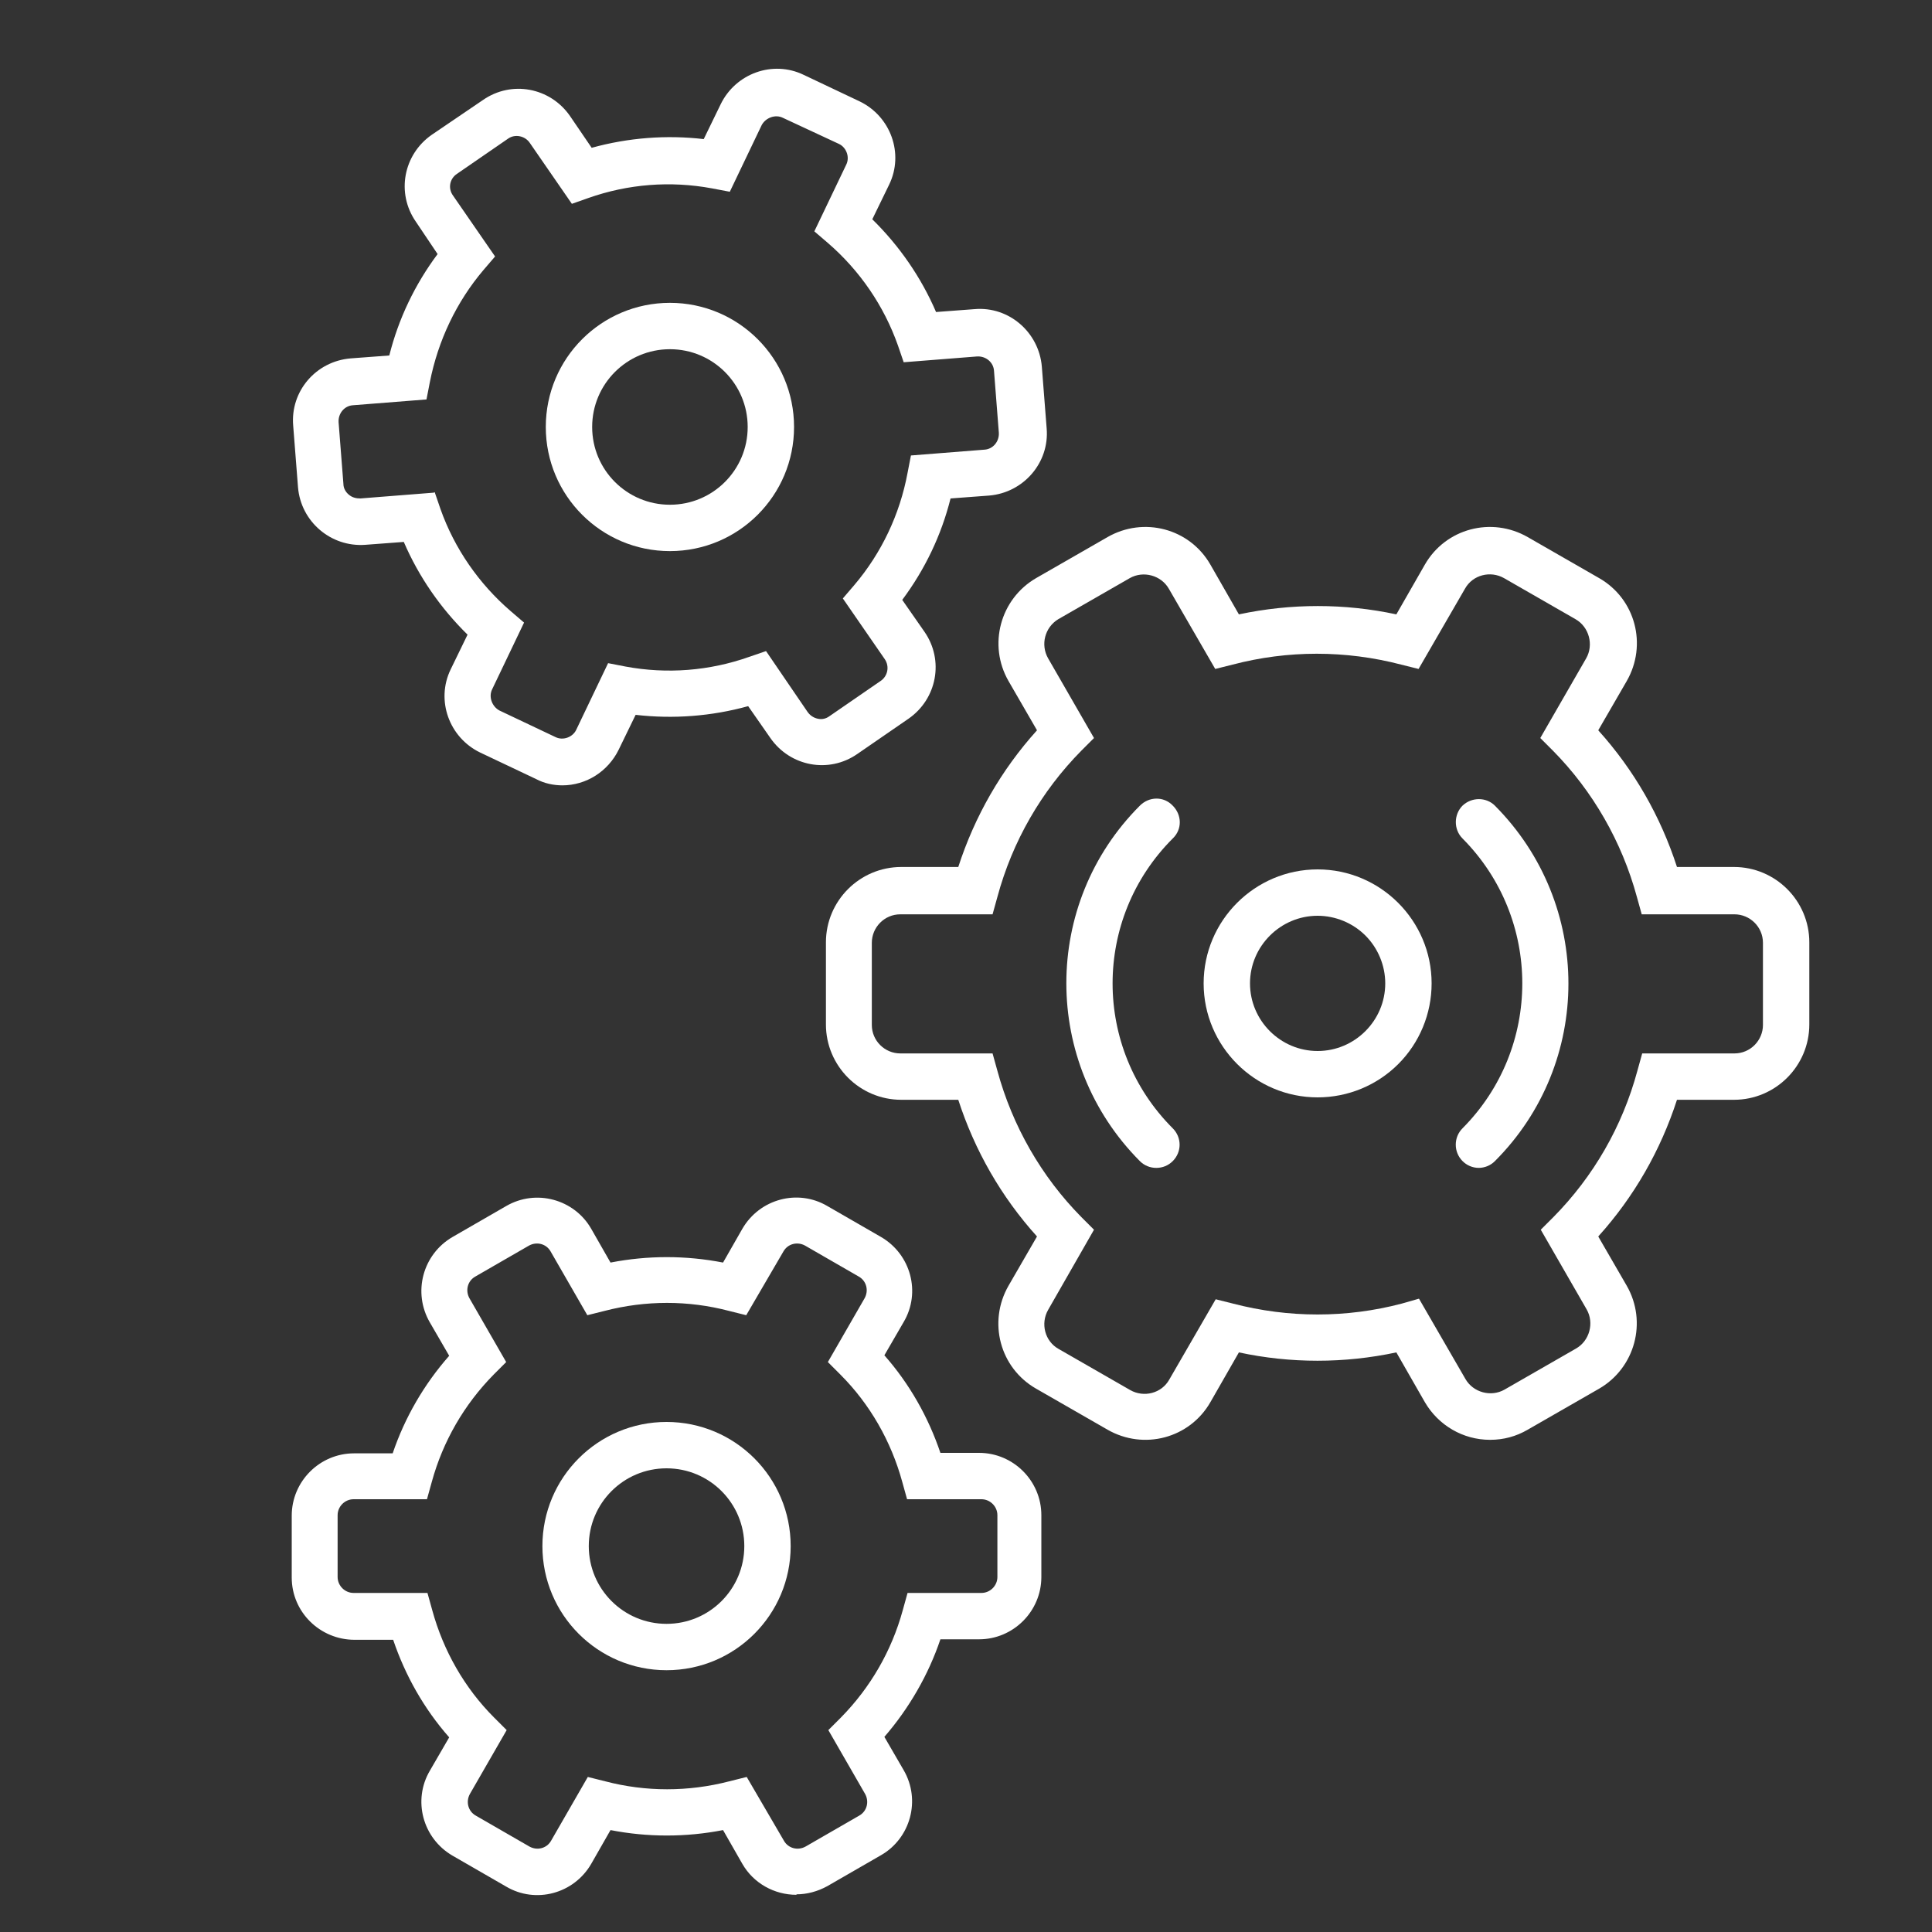
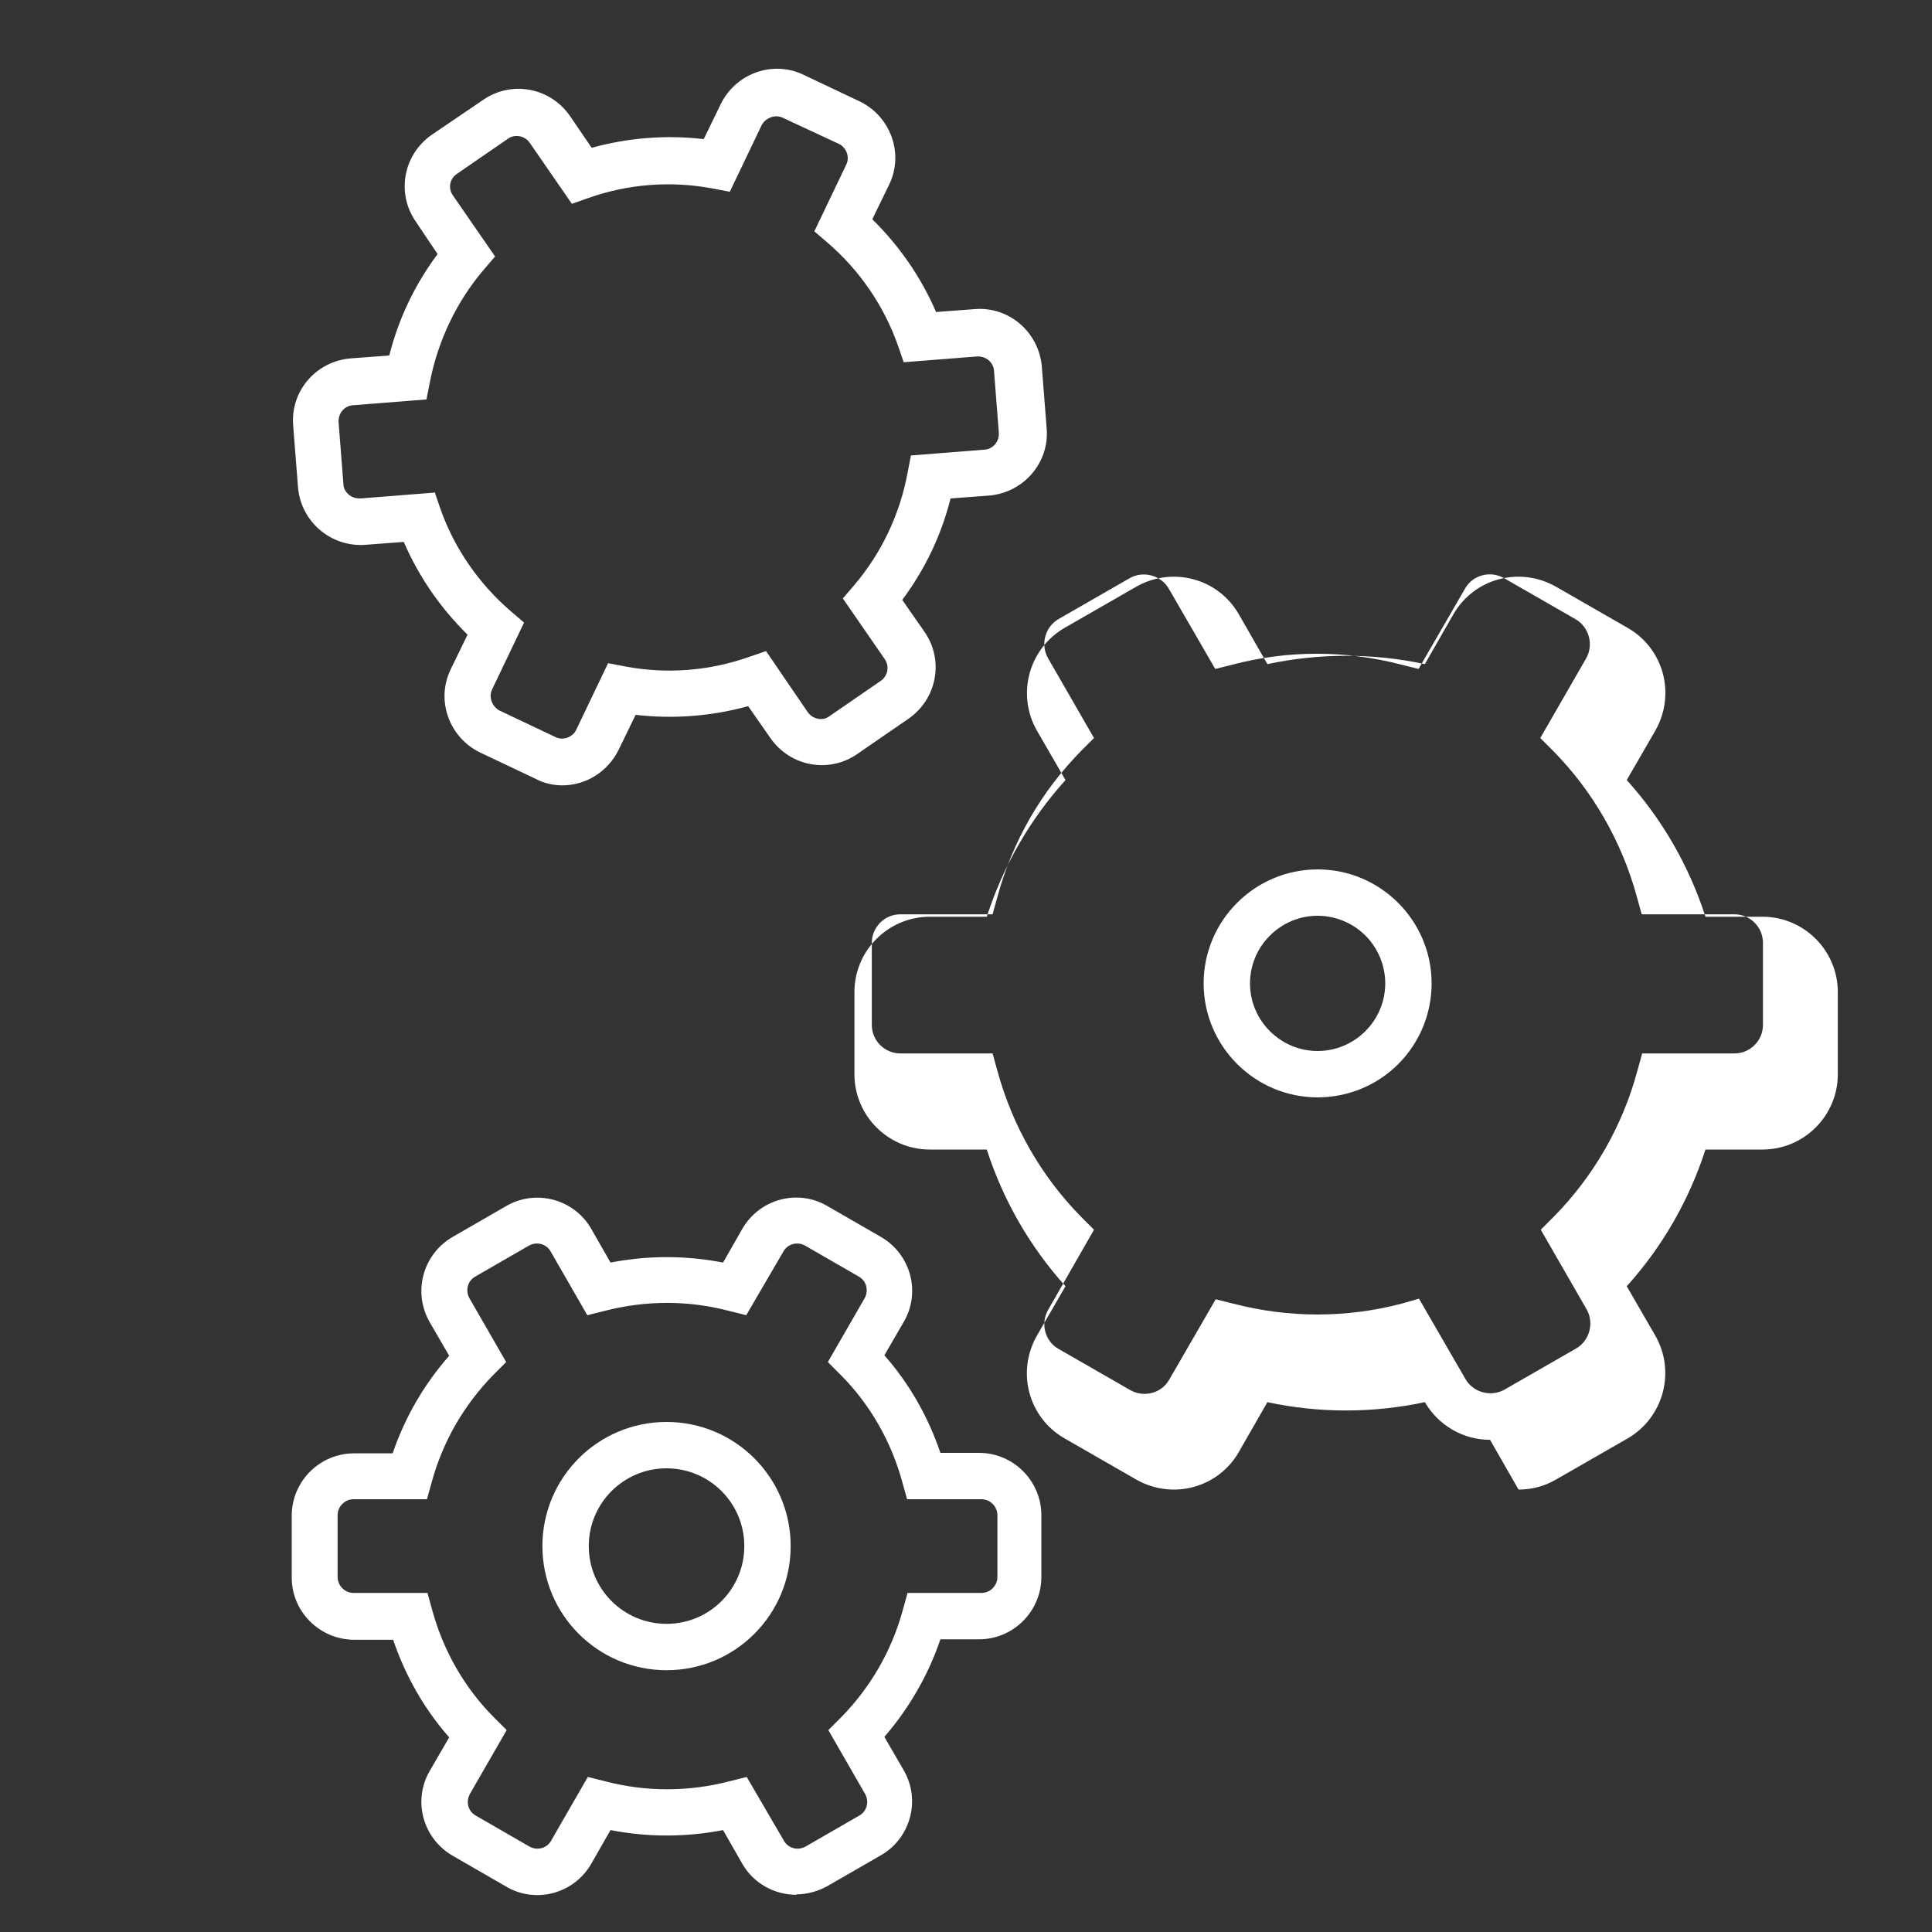
<svg xmlns="http://www.w3.org/2000/svg" id="Ebene_1" width="40" height="40" viewBox="0 0 40 40">
  <rect x="0" y="0" width="40" height="40" fill="#333333" stroke="none" />
  <defs>
    <style>.cls-1{fill:#fff;stroke-width:0px;}</style>
  </defs>
  <g id="Gruppe_5">
    <path id="Pfad_34" class="cls-1" d="M16.49,39.23c-.46,0-.89-.24-1.12-.64l-.4-.7c-.77.15-1.56.15-2.33,0l-.4.7c-.36.62-1.15.83-1.76.47l-1.11-.64c-.62-.36-.83-1.15-.47-1.76l.4-.69c-.52-.59-.91-1.28-1.16-2.02h-.8c-.71,0-1.3-.57-1.3-1.29,0,0,0,0,0,0v-1.28c0-.71.58-1.29,1.29-1.29h.8c.25-.74.65-1.43,1.17-2.02l-.4-.69c-.36-.62-.15-1.41.47-1.77l1.11-.64c.62-.36,1.41-.14,1.76.47l.4.7c.77-.15,1.56-.15,2.33,0l.4-.7c.36-.62,1.15-.83,1.76-.47,0,0,0,0,0,0l1.11.64c.62.36.83,1.15.47,1.76l-.4.69c.52.59.91,1.28,1.16,2.02h.8c.71,0,1.29.58,1.29,1.29v1.28c0,.71-.58,1.29-1.29,1.29h-.8c-.25.74-.65,1.43-1.16,2.02l.4.69c.36.62.14,1.41-.47,1.76l-1.11.64c-.2.11-.42.17-.64.17M7.32,31.04c-.18,0-.33.15-.33.33h0v1.28c0,.18.15.33.33.33h1.53l.1.36c.23.84.67,1.61,1.28,2.22l.26.26-.76,1.32c-.09.16-.04.36.12.45l1.11.64c.16.09.36.04.45-.12l.76-1.32.36.09c.84.22,1.72.22,2.57,0l.36-.09.77,1.32c.09.16.29.21.45.12l1.11-.64c.16-.09.21-.29.12-.45l-.76-1.32.26-.26c.61-.62,1.05-1.38,1.28-2.22l.1-.36h1.53c.18,0,.33-.15.33-.33h0v-1.28c0-.18-.15-.33-.33-.33h-1.54l-.1-.36c-.23-.84-.67-1.61-1.28-2.22l-.26-.26.76-1.32c.09-.16.04-.36-.12-.45l-1.11-.64c-.16-.09-.36-.04-.45.12l-.77,1.32-.36-.09c-.84-.22-1.72-.22-2.57,0l-.36.09-.76-1.32c-.09-.16-.29-.21-.45-.12l-1.11.64c-.16.09-.21.29-.12.45l.76,1.32-.26.26c-.61.62-1.05,1.38-1.28,2.22l-.1.36h-1.52Z" />
-     <path id="Pfad_35" class="cls-1" d="M30.85,29.81c-.56,0-1.07-.3-1.35-.78l-.59-1.03c-1.08.23-2.19.23-3.26,0l-.59,1.03c-.43.75-1.38,1-2.13.57l-1.48-.85c-.75-.43-1-1.38-.57-2.13l.59-1.02c-.74-.82-1.29-1.78-1.63-2.83h-1.18c-.86,0-1.56-.7-1.56-1.56v-1.7c0-.86.7-1.56,1.56-1.56h1.18c.34-1.05.89-2.01,1.63-2.83l-.59-1.02c-.43-.75-.17-1.7.57-2.13l1.48-.85c.75-.43,1.7-.18,2.13.57,0,0,0,0,0,0l.59,1.03c1.08-.23,2.19-.23,3.26,0l.59-1.03c.43-.75,1.38-1,2.13-.57,0,0,0,0,0,0l1.48.85c.75.43,1,1.38.57,2.13l-.59,1.02c.74.82,1.29,1.78,1.63,2.83h1.18c.86,0,1.56.7,1.56,1.56v1.7c0,.86-.7,1.56-1.56,1.56h-1.18c-.34,1.05-.89,2.01-1.63,2.83l.59,1.02c.43.75.17,1.7-.57,2.13l-1.48.85c-.24.14-.5.21-.78.21M29.38,26.89l.96,1.66c.16.28.53.38.81.22,0,0,0,0,0,0l1.48-.85c.28-.16.38-.53.22-.81l-.95-1.65.26-.26c.83-.84,1.43-1.88,1.74-3.03l.1-.36h1.91c.33,0,.59-.27.59-.59v-1.7c0-.33-.27-.59-.59-.59h-1.92l-.1-.36c-.31-1.14-.91-2.19-1.74-3.03l-.26-.26.95-1.65c.16-.28.06-.65-.22-.81l-1.48-.85c-.28-.16-.65-.07-.81.22l-.96,1.66-.36-.09c-1.15-.3-2.35-.3-3.49,0l-.36.09-.96-1.66c-.16-.28-.53-.38-.81-.22l-1.48.85c-.28.17-.37.53-.21.81l.95,1.65-.26.26c-.83.84-1.43,1.88-1.74,3.03l-.1.36h-1.91c-.33,0-.59.27-.59.59h0v1.7c0,.33.27.59.59.59h1.91l.1.36c.31,1.14.91,2.19,1.74,3.03l.26.26-.95,1.66c-.16.28-.07.65.22.81,0,0,0,0,0,0l1.48.85c.28.16.65.07.81-.22l.96-1.66.36.09c1.15.3,2.35.3,3.49,0l.35-.1Z" />
+     <path id="Pfad_35" class="cls-1" d="M30.85,29.81c-.56,0-1.07-.3-1.35-.78c-1.08.23-2.19.23-3.26,0l-.59,1.03c-.43.75-1.38,1-2.13.57l-1.48-.85c-.75-.43-1-1.38-.57-2.13l.59-1.02c-.74-.82-1.29-1.78-1.63-2.83h-1.18c-.86,0-1.56-.7-1.56-1.56v-1.7c0-.86.7-1.56,1.56-1.56h1.18c.34-1.05.89-2.01,1.63-2.83l-.59-1.02c-.43-.75-.17-1.7.57-2.13l1.48-.85c.75-.43,1.7-.18,2.13.57,0,0,0,0,0,0l.59,1.03c1.08-.23,2.19-.23,3.26,0l.59-1.03c.43-.75,1.38-1,2.13-.57,0,0,0,0,0,0l1.48.85c.75.43,1,1.38.57,2.13l-.59,1.02c.74.82,1.29,1.78,1.63,2.83h1.18c.86,0,1.56.7,1.56,1.56v1.7c0,.86-.7,1.56-1.56,1.56h-1.18c-.34,1.05-.89,2.01-1.63,2.83l.59,1.02c.43.75.17,1.7-.57,2.13l-1.48.85c-.24.14-.5.21-.78.21M29.38,26.89l.96,1.66c.16.28.53.38.81.22,0,0,0,0,0,0l1.48-.85c.28-.16.38-.53.22-.81l-.95-1.65.26-.26c.83-.84,1.43-1.88,1.74-3.03l.1-.36h1.91c.33,0,.59-.27.59-.59v-1.7c0-.33-.27-.59-.59-.59h-1.92l-.1-.36c-.31-1.14-.91-2.19-1.74-3.03l-.26-.26.95-1.65c.16-.28.06-.65-.22-.81l-1.48-.85c-.28-.16-.65-.07-.81.22l-.96,1.66-.36-.09c-1.15-.3-2.35-.3-3.49,0l-.36.09-.96-1.66c-.16-.28-.53-.38-.81-.22l-1.48.85c-.28.17-.37.53-.21.81l.95,1.65-.26.26c-.83.84-1.43,1.88-1.74,3.03l-.1.36h-1.91c-.33,0-.59.27-.59.59h0v1.7c0,.33.27.59.59.59h1.91l.1.36c.31,1.14.91,2.19,1.74,3.03l.26.26-.95,1.66c-.16.28-.07.65.22.81,0,0,0,0,0,0l1.48.85c.28.16.65.07.81-.22l.96-1.66.36.09c1.15.3,2.35.3,3.49,0l.35-.1Z" />
    <path id="Pfad_36" class="cls-1" d="M11.65,16.26c-.19,0-.38-.04-.55-.13l-1.16-.55c-.64-.31-.92-1.08-.61-1.72l.35-.72c-.56-.55-1.01-1.2-1.32-1.92l-.8.06c-.71.05-1.33-.48-1.39-1.19l-.1-1.28c-.06-.71.47-1.33,1.19-1.39,0,0,0,0,0,0l.8-.06c.19-.76.53-1.47,1-2.1l-.45-.67c-.41-.59-.26-1.39.33-1.8,0,0,0,0,0,0l1.06-.72c.59-.41,1.39-.26,1.8.33,0,0,0,0,0,0l.45.66c.76-.21,1.55-.27,2.32-.18l.35-.72c.31-.64,1.08-.92,1.72-.61l1.16.55c.64.31.92,1.08.61,1.72,0,0,0,0,0,0l-.35.72c.56.55,1.01,1.2,1.32,1.92l.8-.06c.71-.06,1.33.48,1.39,1.19l.1,1.28c.06.71-.48,1.33-1.19,1.39l-.8.06c-.19.76-.53,1.47-1,2.1l.46.66c.41.59.26,1.39-.33,1.8,0,0,0,0,0,0l-1.06.73c-.59.41-1.39.26-1.8-.33,0,0,0,0,0,0l-.46-.66c-.76.21-1.55.27-2.33.18l-.35.72c-.22.45-.67.74-1.17.74M9,10.19l.12.35c.29.82.8,1.55,1.45,2.11l.28.24-.66,1.38c-.08.16,0,.36.15.44l1.16.55c.16.08.36,0,.43-.15l.66-1.38.36.07c.86.16,1.74.09,2.56-.2l.35-.12.86,1.26c.05.07.12.12.21.14.09.02.17,0,.24-.05l1.06-.73c.15-.1.19-.3.09-.45,0,0,0,0,0,0l-.87-1.26.24-.28c.56-.66.94-1.46,1.1-2.32l.07-.36,1.52-.12c.18-.01.31-.17.3-.35l-.1-1.28c-.01-.18-.17-.31-.35-.3l-1.52.12-.12-.35c-.29-.82-.79-1.55-1.45-2.12l-.28-.24.66-1.38c.08-.16,0-.36-.15-.43,0,0,0,0,0,0l-1.16-.54c-.16-.08-.36,0-.44.15l-.66,1.38-.37-.07c-.86-.16-1.74-.09-2.56.2l-.34.12-.87-1.26c-.1-.15-.31-.19-.45-.09l-1.06.73c-.15.1-.19.3-.08.45,0,0,0,0,0,0l.87,1.26-.24.28c-.56.66-.94,1.46-1.11,2.32l-.07.36-1.52.12c-.18.01-.31.17-.3.35,0,0,0,0,0,0l.1,1.28c0,.09.05.17.11.22.07.06.15.08.24.08l1.52-.12Z" />
-     <path id="Pfad_37" class="cls-1" d="M13.87,11.41c-1.42,0-2.57-1.15-2.57-2.57s1.15-2.57,2.57-2.57,2.57,1.15,2.57,2.57h0c0,1.42-1.15,2.57-2.57,2.57M13.87,7.23c-.89,0-1.61.72-1.61,1.61s.72,1.61,1.61,1.61,1.61-.72,1.61-1.61c0-.89-.72-1.61-1.61-1.61" />
    <path id="Pfad_38" class="cls-1" d="M13.8,34.58c-1.42,0-2.57-1.15-2.57-2.57s1.15-2.57,2.57-2.57,2.57,1.15,2.57,2.57h0c0,1.42-1.15,2.57-2.57,2.57M13.8,30.4c-.89,0-1.61.72-1.61,1.61s.72,1.61,1.61,1.61,1.61-.72,1.61-1.61c0-.89-.72-1.61-1.61-1.61" />
    <path id="Pfad_39" class="cls-1" d="M27.28,22.72c-1.3,0-2.36-1.06-2.36-2.36s1.06-2.36,2.36-2.36,2.36,1.06,2.36,2.36c0,.63-.25,1.23-.69,1.67-.44.44-1.04.69-1.67.69M27.28,18.96c-.77,0-1.4.63-1.4,1.4,0,.77.63,1.4,1.4,1.4.77,0,1.4-.63,1.4-1.4,0-.37-.15-.73-.41-.99-.26-.26-.62-.41-.99-.41" />
-     <path id="Pfad_40" class="cls-1" d="M30.62,24.18c-.27,0-.48-.22-.48-.48,0-.13.05-.25.14-.34,1.65-1.66,1.65-4.34,0-6-.19-.19-.18-.5,0-.68.19-.18.49-.18.67,0,2.03,2.04,2.03,5.33,0,7.36-.09.09-.21.14-.34.14" />
-     <path id="Pfad_41" class="cls-1" d="M23.94,24.18c-.13,0-.25-.05-.34-.14-2.03-2.04-2.03-5.33,0-7.36.19-.19.49-.2.68,0,.19.19.2.49,0,.68,0,0,0,0,0,0-1.66,1.66-1.66,4.34,0,6,.19.19.19.49,0,.68-.09.09-.21.14-.34.14" />
  </g>
</svg>